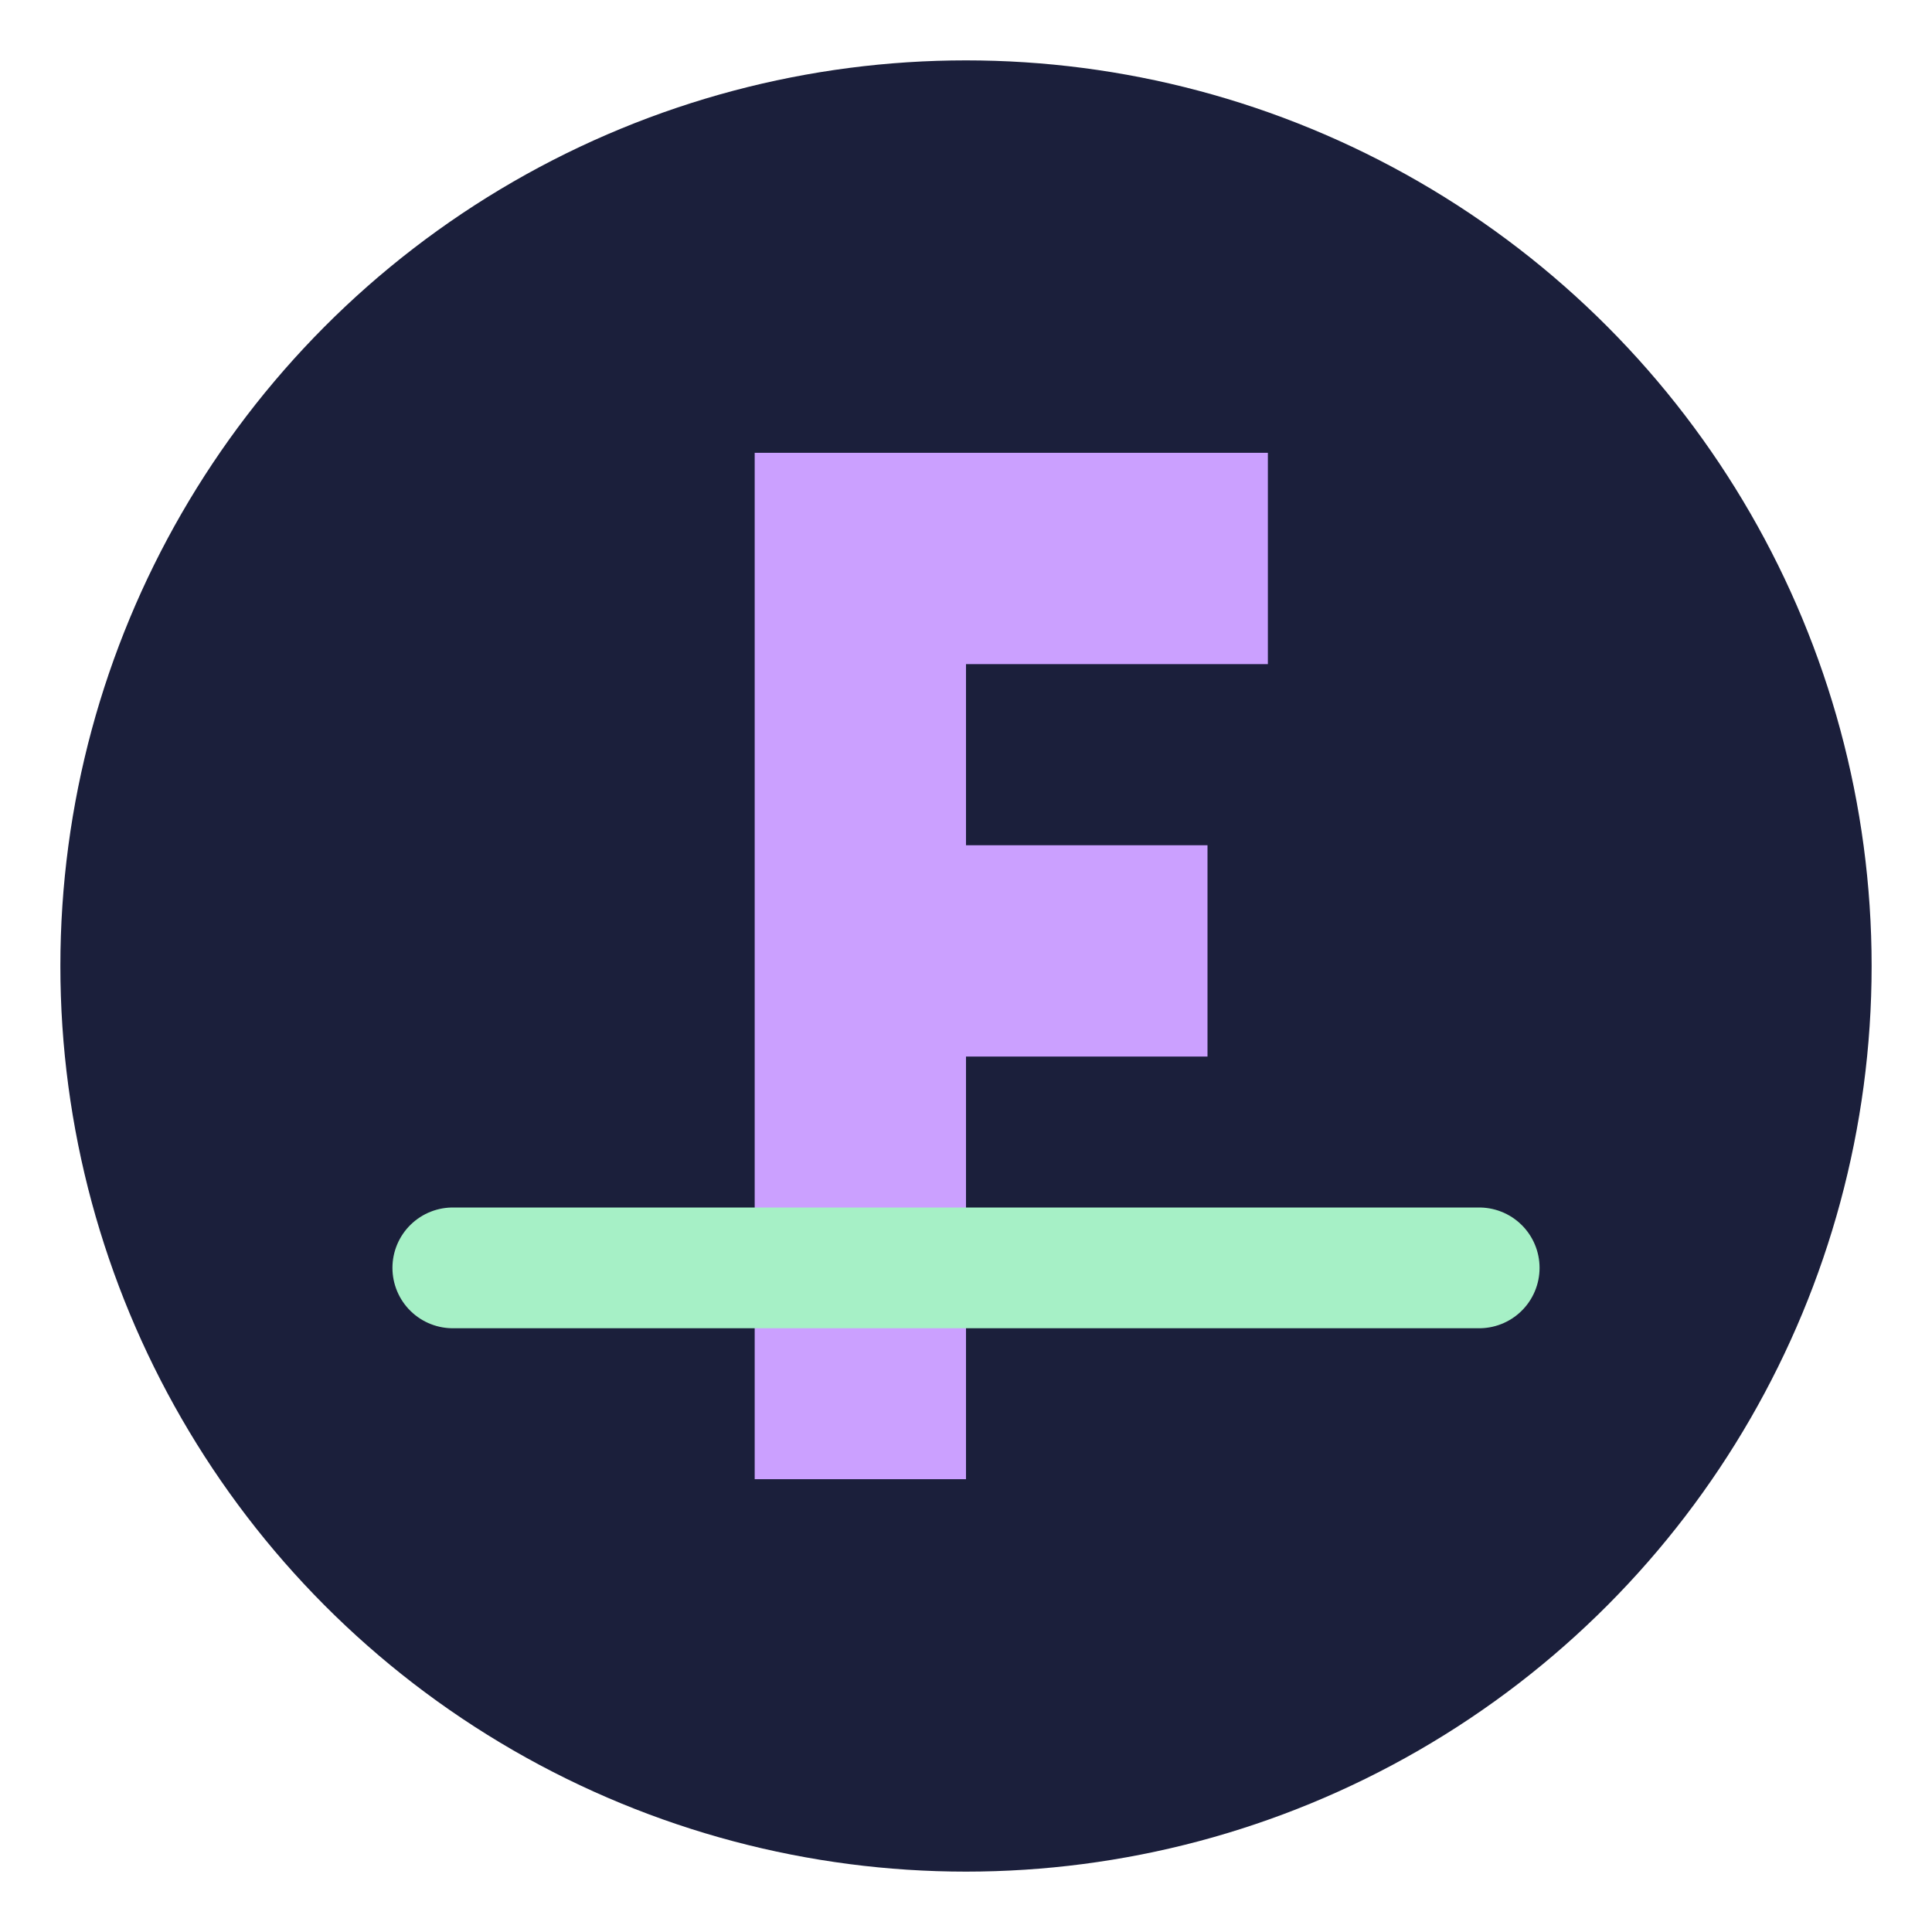
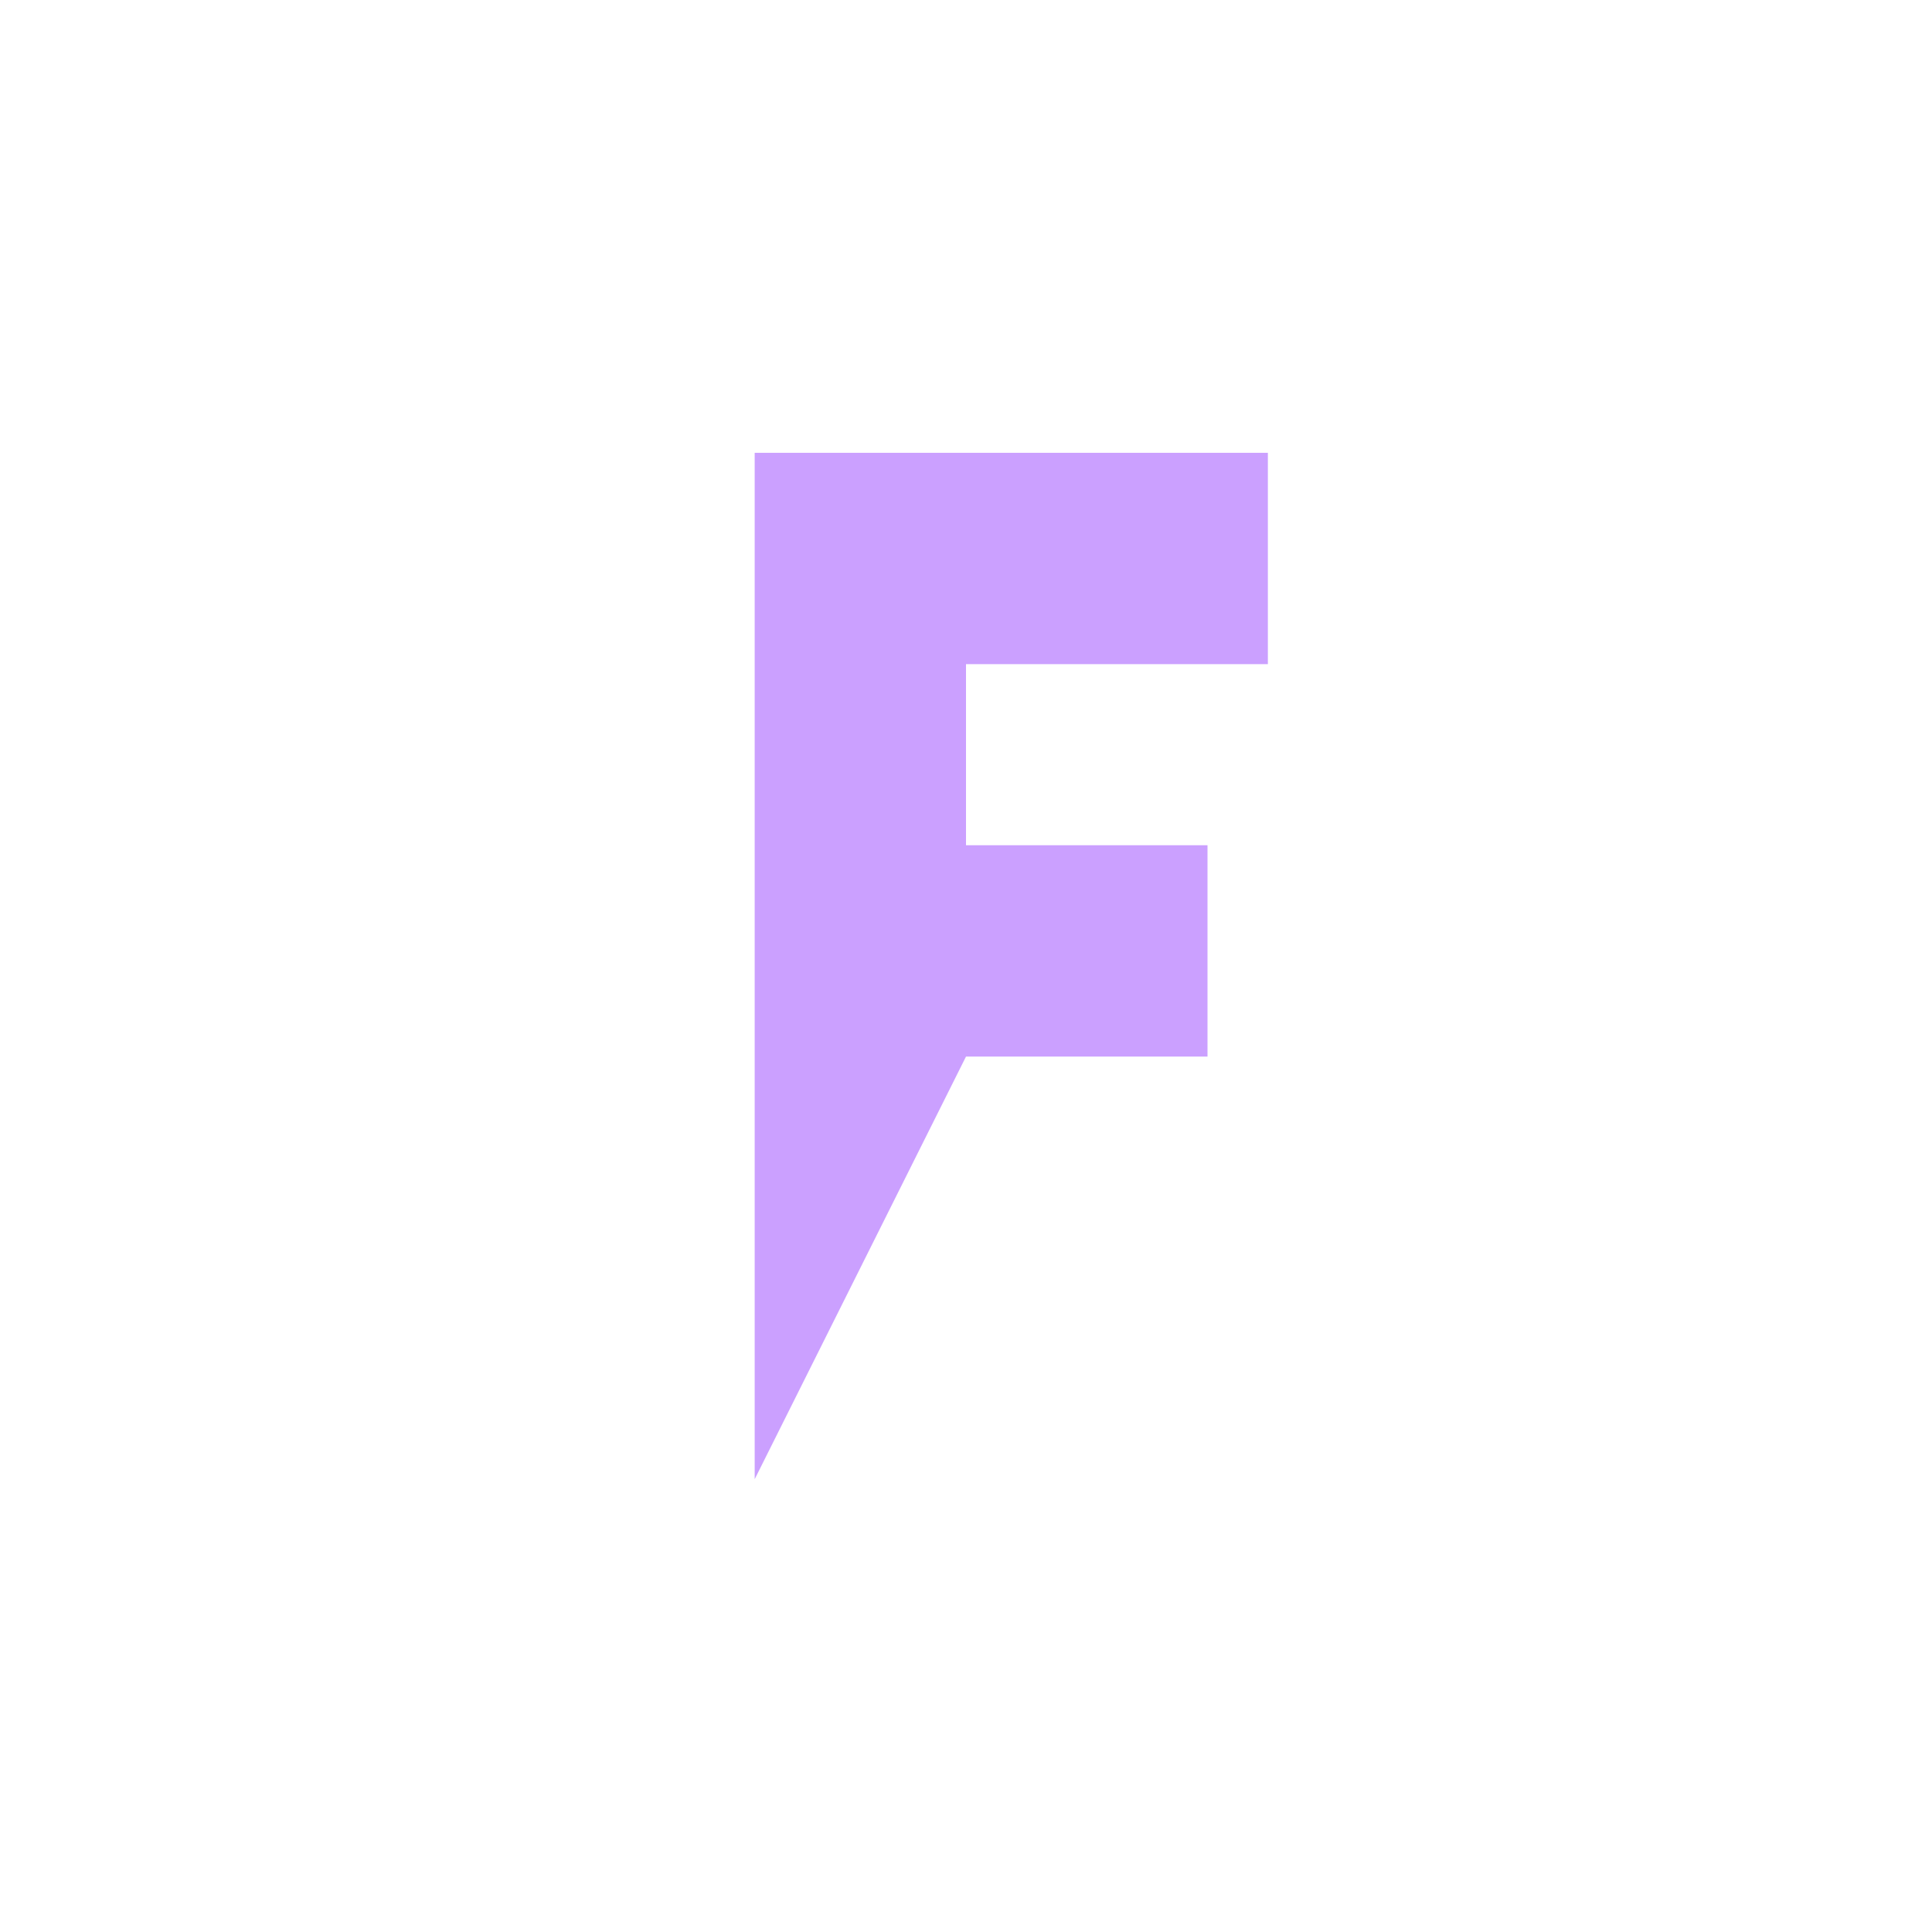
<svg xmlns="http://www.w3.org/2000/svg" viewBox="0 0 64 64" width="64" height="64">
-   <circle cx="32" cy="32" r="30" fill="#1B1F3B" />
-   <path d="M32 15 L42 15 L42 22 L32 22 L32 28 L40 28 L40 35 L32 35 L32 49 L25 49 L25 15 Z" fill="#CBA0FF" />
-   <path d="M15 42 L49 42" stroke="#A6F0C6" stroke-width="4" stroke-linecap="round" />
+   <path d="M32 15 L42 15 L42 22 L32 22 L32 28 L40 28 L40 35 L32 35 L25 49 L25 15 Z" fill="#CBA0FF" />
</svg>